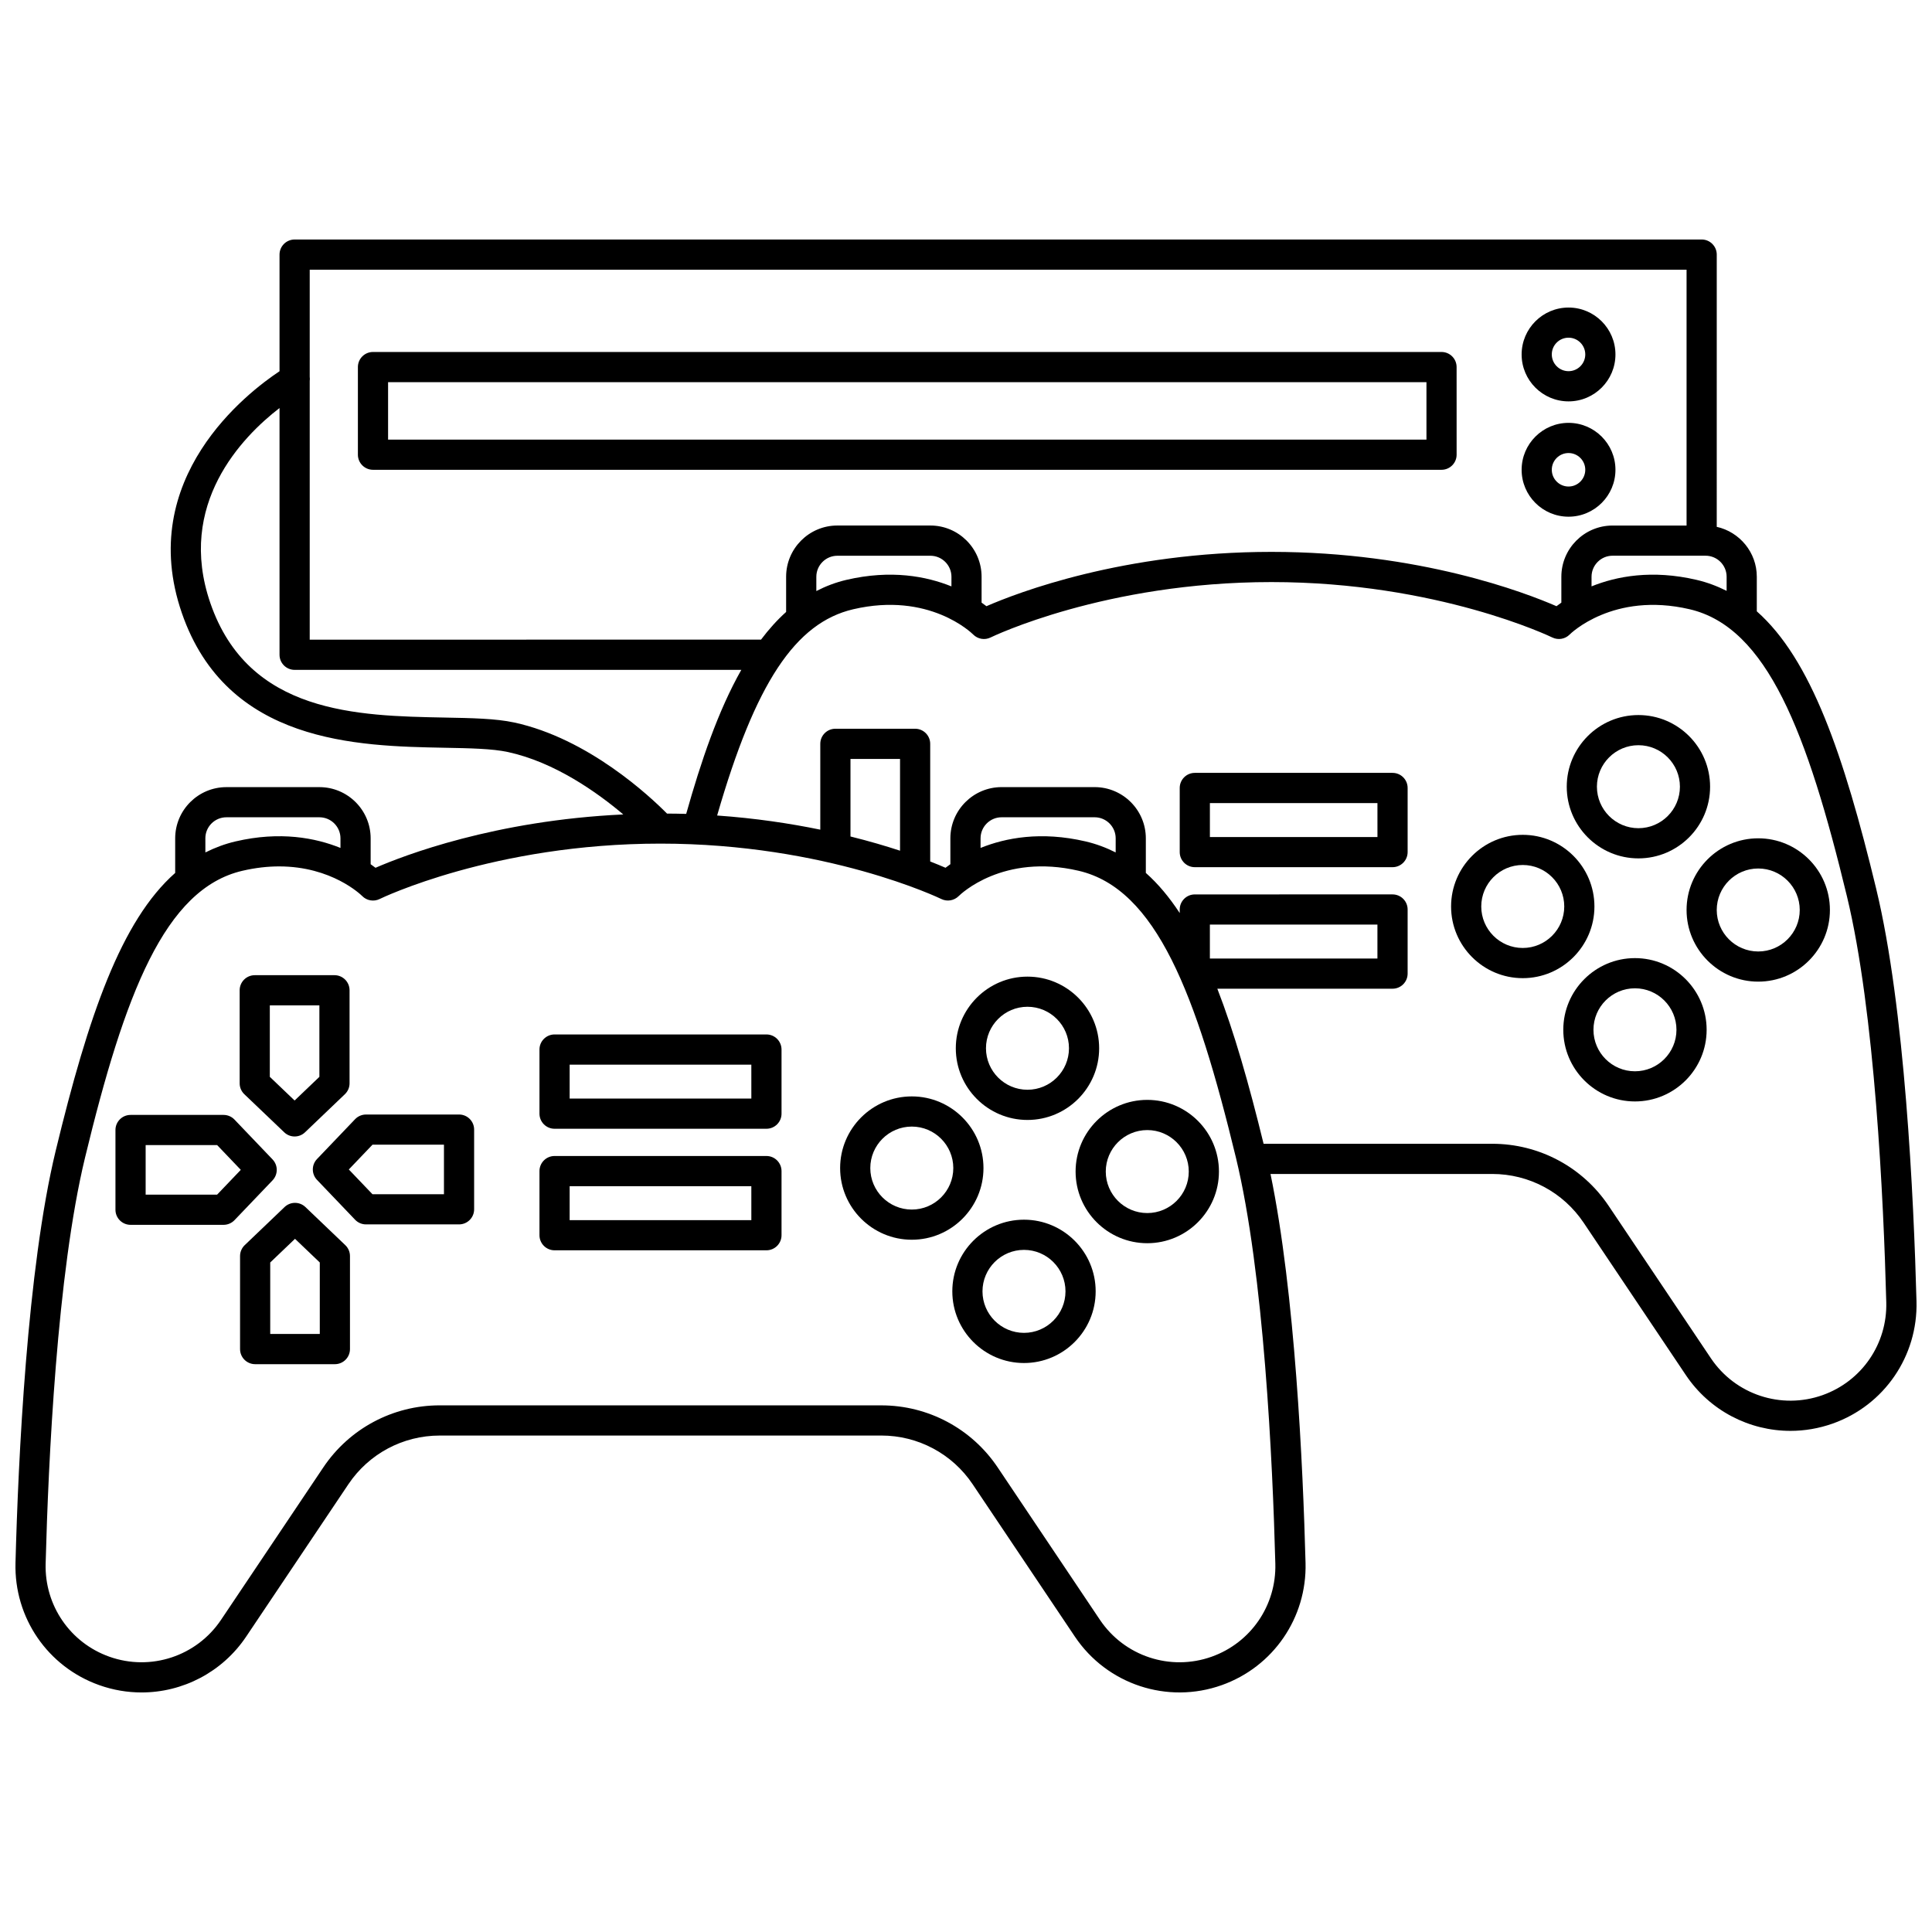
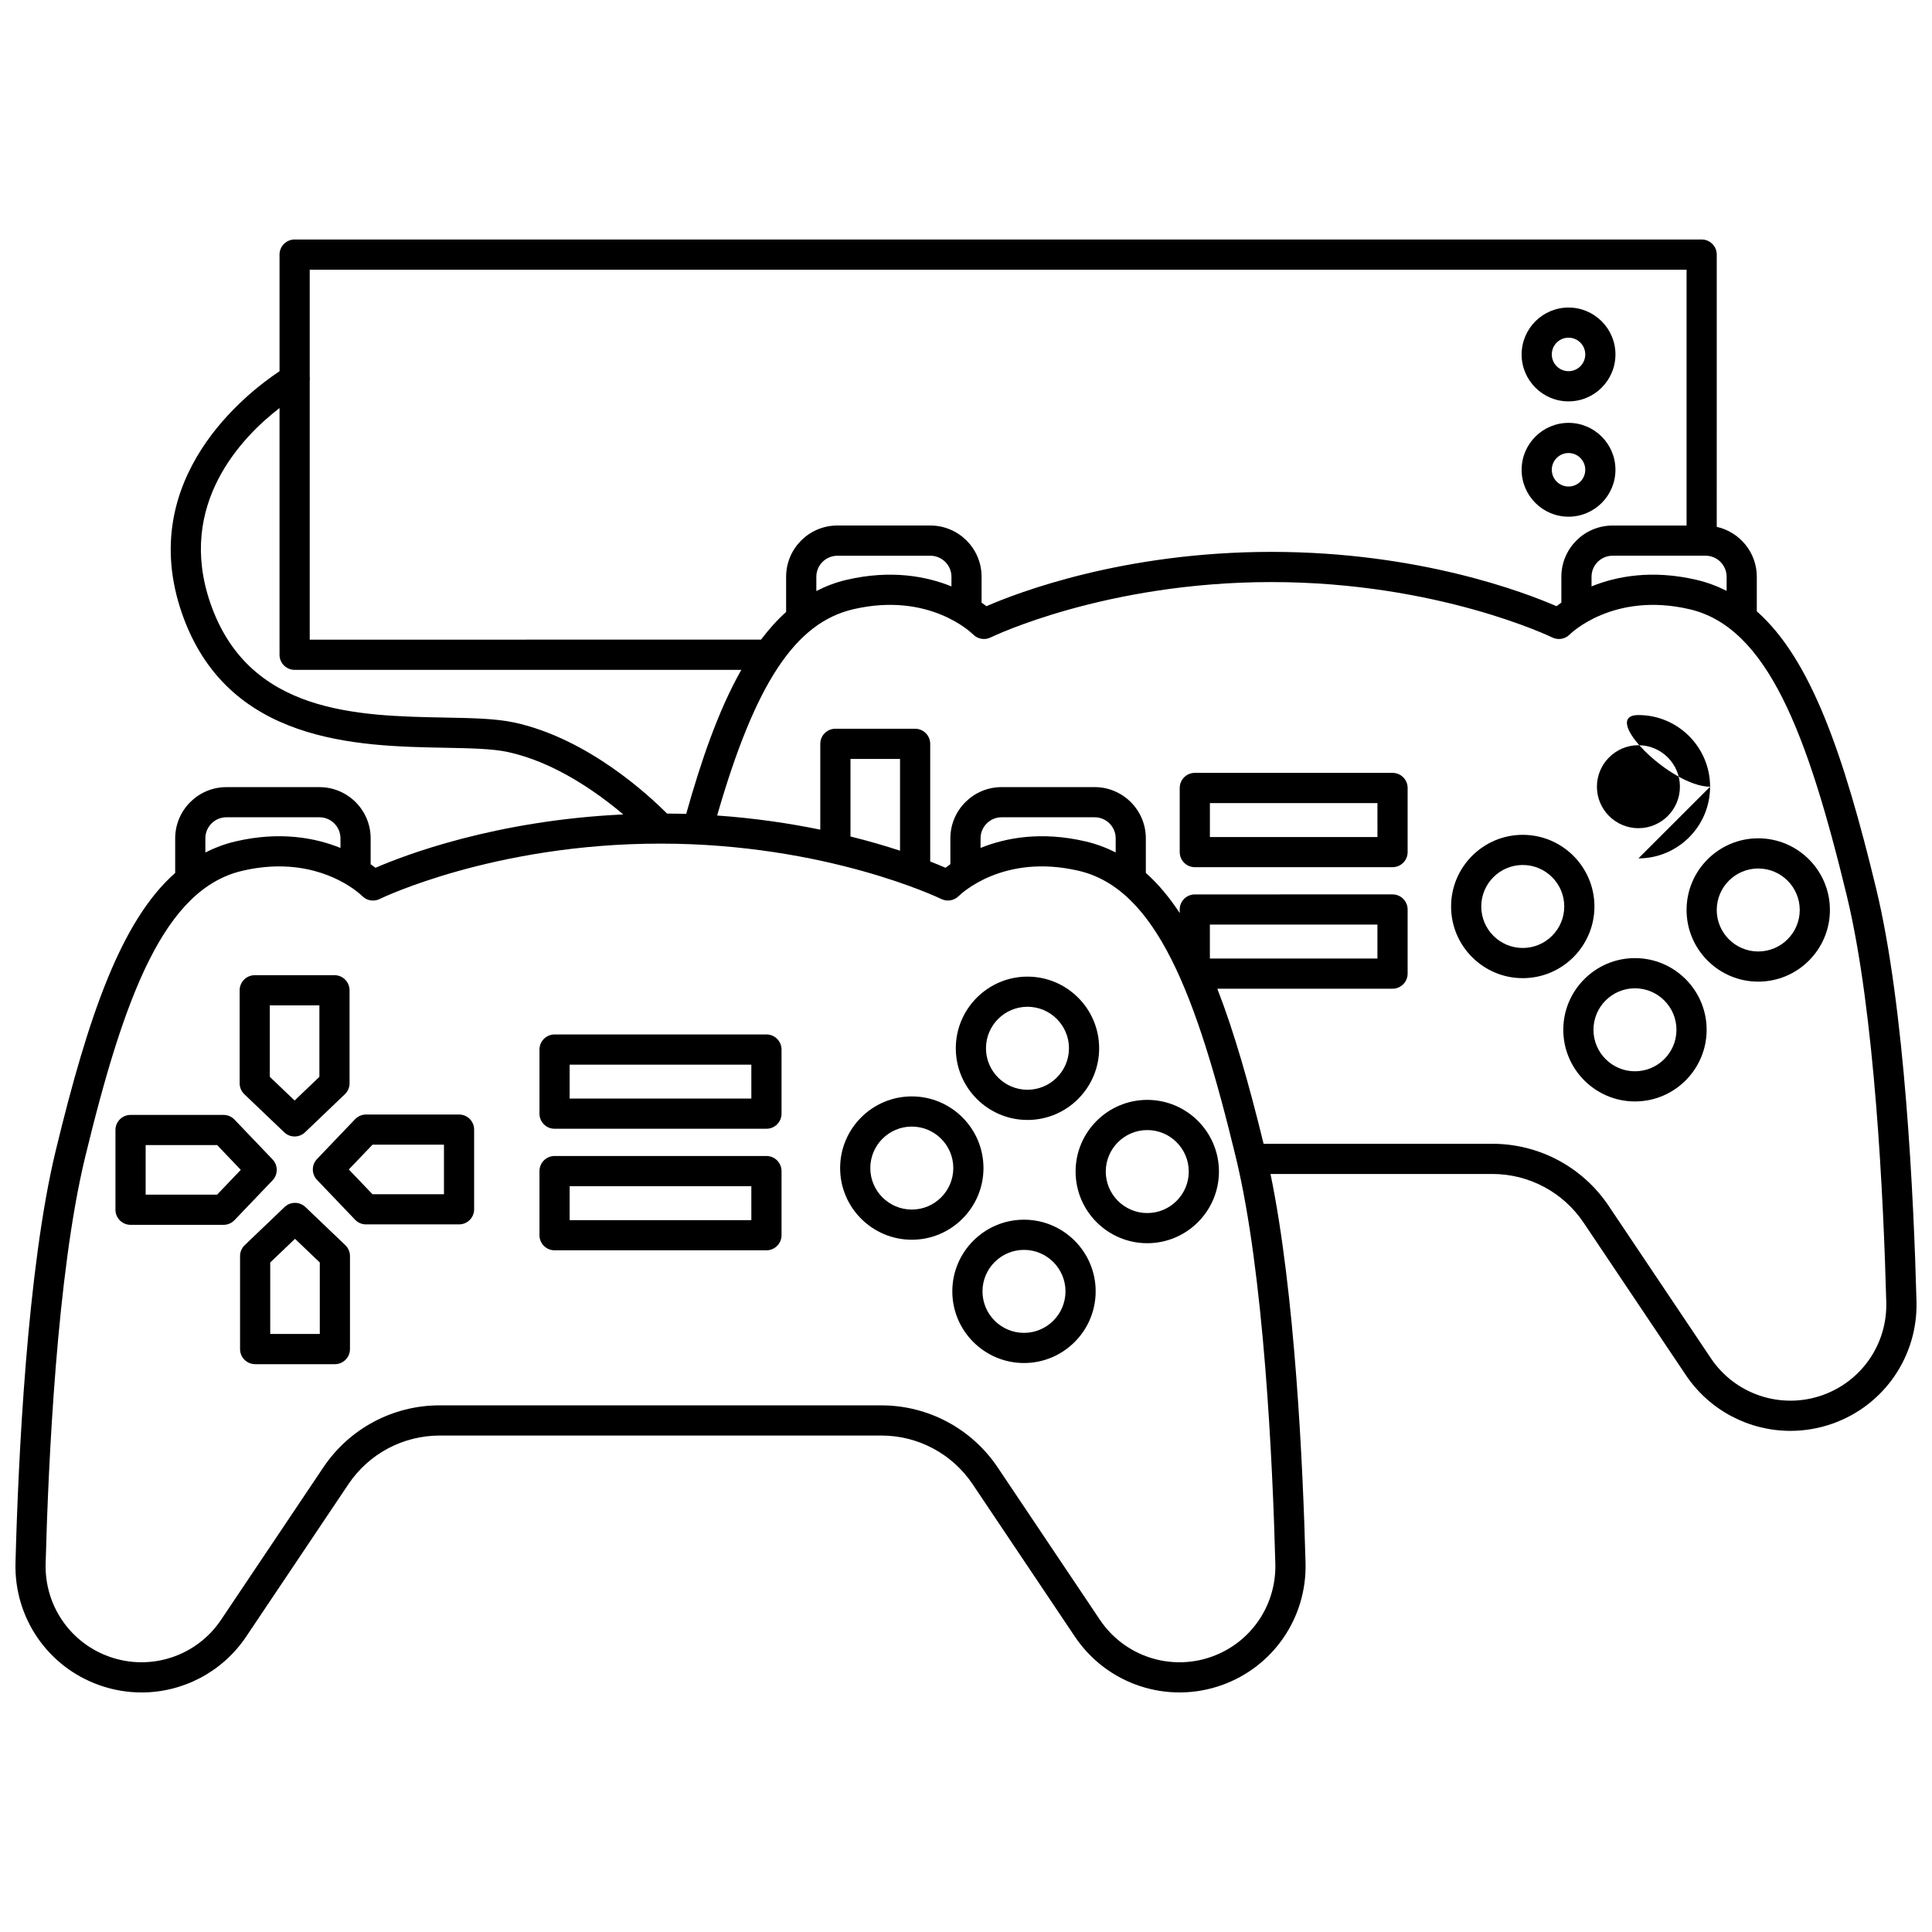
<svg xmlns="http://www.w3.org/2000/svg" width="800px" height="800px" version="1.1" viewBox="144 144 512 512">
  <defs>
    <clipPath id="a">
      <path d="m148.09 207h503.81v386h-503.81z" />
    </clipPath>
  </defs>
  <path d="m347.11 418.14h-56.145c-2.211 0-4 1.793-4 4v16.992c0 2.207 1.789 4 4 4h56.148c2.211 0 4-1.793 4-4v-16.992c-0.004-2.211-1.793-4-4.004-4zm-3.996 16.996h-48.152v-8.996h48.148z" />
  <path d="m347.11 450.35h-56.145c-2.211 0-4 1.793-4 4v16.992c0 2.207 1.789 4 4 4h56.148c2.211 0 4-1.793 4-4v-16.992c-0.004-2.207-1.793-4-4.004-4zm-3.996 16.996h-48.152v-8.996h48.148z" />
  <path d="m416.29 440.8c10.477 0 18.996-8.52 18.996-18.992 0-10.473-8.52-18.992-18.996-18.992-10.473 0-18.992 8.52-18.992 18.992 0 10.469 8.52 18.992 18.992 18.992zm0-29.996c6.066 0 11 4.934 11 10.996s-4.934 10.996-11 10.996c-6.066 0-10.996-4.934-10.996-10.996 0-6.059 4.934-10.996 10.996-10.996z" />
  <path d="m404.63 453.55c0-10.477-8.52-18.992-18.992-18.992-10.477 0-18.996 8.52-18.996 18.992 0 10.473 8.52 18.992 18.996 18.992 10.473 0 18.992-8.52 18.992-18.992zm-18.992 10.996c-6.066 0-11-4.934-11-10.996s4.934-10.996 11-10.996 10.996 4.934 10.996 10.996-4.93 10.996-10.996 10.996z" />
  <path d="m415.37 467.23c-10.477 0-18.996 8.52-18.996 18.992s8.52 18.992 18.996 18.992c10.473 0 18.992-8.52 18.992-18.992 0.004-10.473-8.52-18.992-18.992-18.992zm0 29.992c-6.066 0-11-4.934-11-10.996s4.934-10.996 11-10.996 10.996 4.934 10.996 10.996-4.934 10.996-10.996 10.996z" />
  <path d="m448.04 435.48c-10.477 0-18.996 8.52-18.996 18.992s8.52 18.992 18.996 18.992c10.473 0 18.992-8.52 18.992-18.992 0.004-10.473-8.52-18.992-18.992-18.992zm0 29.992c-6.066 0-11-4.934-11-10.996s4.934-10.996 11-10.996c6.066 0 10.996 4.934 10.996 10.996s-4.934 10.996-10.996 10.996z" />
  <path d="m219.32 444.07c0.773 0.738 1.762 1.109 2.758 1.109s1.992-0.367 2.758-1.109l10.562-10.094c0.793-0.754 1.238-1.801 1.238-2.891v-24.652c0-2.207-1.789-4-4-4l-21.125 0.004c-2.211 0-4 1.793-4 4v24.652c0 1.09 0.445 2.137 1.238 2.891zm-3.812-33.637h13.133v18.941l-6.566 6.273-6.57-6.273v-18.941z" />
  <path d="m216.23 451.26-10.094-10.562c-0.75-0.789-1.797-1.234-2.891-1.234h-24.648c-2.211 0-4 1.793-4 4v21.129c0 2.207 1.789 4 4 4h24.652c1.09 0 2.137-0.449 2.891-1.234l10.094-10.562c1.477-1.555 1.477-3.992-0.004-5.535zm-14.691 9.328h-18.941v-13.133h18.941l6.273 6.566z" />
  <path d="m224.94 463.88c-1.547-1.477-3.977-1.48-5.527 0l-10.562 10.098c-0.789 0.75-1.234 1.801-1.234 2.891v24.652c0 2.207 1.789 4 4 4h21.129c2.211 0 4-1.793 4-4v-24.652c0-1.09-0.445-2.137-1.238-2.891zm3.805 33.633h-13.133v-18.941l6.566-6.273 6.57 6.273v18.941z" />
  <path d="m265.65 439.36h-24.652c-1.09 0-2.137 0.449-2.891 1.234l-10.094 10.562c-1.48 1.547-1.48 3.977 0 5.527l10.094 10.562c0.75 0.789 1.797 1.234 2.891 1.234h24.652c2.211 0 4-1.793 4-4v-21.129c0-2.203-1.789-3.992-4-3.992zm-3.996 21.129h-18.941l-6.273-6.566 6.273-6.566h18.941z" />
  <g clip-path="url(#a)">
    <path d="m641.23 379.61c-8.672-35.859-17.344-60.953-31.66-73.602v-9.164c0-6.465-4.555-11.871-10.617-13.227l0.004-72.148c0-2.207-1.789-4-4-4l-372.88 0.004c-2.211 0-4 1.793-4 4v30.91c-8.414 5.574-38.215 28.328-25.887 64.07 11.941 34.609 46.598 35.27 69.535 35.707 6.828 0.129 12.73 0.242 16.863 1.133 12.402 2.676 23.699 10.719 30.586 16.543-34.027 1.582-58.16 10.871-65.66 14.137-0.375-0.293-0.82-0.613-1.289-0.945v-6.856c0-7.484-6.086-13.574-13.574-13.574h-24.648c-7.484 0-13.578 6.09-13.578 13.574v9.164c-14.316 12.648-22.984 37.742-31.66 73.602-7.594 31.383-9.938 81.922-10.66 109.26-0.383 14.512 8.535 27.523 22.195 32.379 3.684 1.312 7.469 1.941 11.211 1.941 10.891 0 21.387-5.352 27.727-14.801l27.09-40.379c5.422-8.082 14.465-12.902 24.195-12.902l117.04-0.004c9.73 0 18.773 4.82 24.195 12.902l27.09 40.379c8.52 12.703 24.551 17.988 38.934 12.863 13.66-4.859 22.578-17.875 22.199-32.383-0.676-25.598-2.773-71.555-9.285-103.08h58.777c9.727 0 18.77 4.828 24.195 12.902l27.086 40.379c6.34 9.457 16.836 14.801 27.73 14.801 3.742 0 7.527-0.633 11.211-1.938 13.66-4.859 22.574-17.875 22.195-32.383-0.727-27.328-3.07-77.867-10.664-109.26zm-39.656-82.762v3.738c-2.512-1.262-5.156-2.262-7.996-2.922-11.801-2.746-21.168-0.949-27.805 1.73v-2.547c0-3.074 2.504-5.578 5.578-5.578h24.648c3.07 0.004 5.574 2.5 5.574 5.578zm-10.617-81.379v67.805h-19.609c-7.484 0-13.574 6.09-13.574 13.574v6.856c-0.473 0.332-0.91 0.652-1.289 0.945-8.207-3.574-36.301-14.395-75.535-14.395s-67.328 10.82-75.531 14.395c-0.375-0.293-0.816-0.613-1.289-0.945v-6.863c0-7.484-6.09-13.574-13.578-13.574h-24.648c-7.484 0-13.574 6.09-13.574 13.574v9.332c-2.394 2.144-4.598 4.613-6.652 7.336l-119.6 0.008v-68.543c0.043-0.375 0.062-0.746 0-1.133v-28.371zm-194.82 83.93c-6.637-2.68-16.012-4.481-27.809-1.734-2.844 0.664-5.492 1.68-7.992 2.969v-3.777c0-3.074 2.504-5.578 5.578-5.578h24.648c3.078 0 5.582 2.504 5.582 5.578l-0.004 2.543zm-134.26 34.762c-23.172-0.441-52.004-0.988-62.125-30.32-9.039-26.207 8.453-44.09 18.324-51.711v65.391c0 2.207 1.789 4 4 4l118.38-0.004c-6.152 10.859-10.695 24.273-14.609 38.172-1.668-0.051-3.371-0.07-5.082-0.082-4.496-4.543-20.867-19.902-40.496-24.137-4.887-1.055-11.145-1.172-18.395-1.309zm-63.457 32.004c0-3.074 2.504-5.578 5.582-5.578h24.648c3.074 0 5.578 2.504 5.578 5.578v2.547c-6.637-2.68-16.012-4.481-27.805-1.73-2.84 0.66-5.484 1.664-7.996 2.922l-0.004-3.738zm266.68 216.88c-10.957 3.898-23.137-0.125-29.617-9.785l-27.086-40.379c-6.91-10.297-18.434-16.445-30.836-16.445l-117.05-0.004c-12.398 0-23.922 6.148-30.832 16.445l-27.094 40.383c-6.473 9.664-18.66 13.68-29.613 9.781-10.387-3.695-17.168-13.594-16.879-24.633 0.711-27.02 3.016-76.922 10.434-107.59 10.5-43.402 21.137-71.258 41.695-76.047 3.527-0.824 6.773-1.164 9.746-1.164 13.934 0 21.648 7.484 22.02 7.856 1.211 1.23 3.082 1.543 4.621 0.785 0.297-0.148 30.277-14.68 74.426-14.68 44.02 0 74.125 14.531 74.426 14.68 1.531 0.75 3.391 0.434 4.602-0.773 0.469-0.469 11.715-11.387 31.785-6.711 20.555 4.785 31.191 32.648 41.691 76.043 7.422 30.688 9.727 80.586 10.438 107.59 0.297 11.047-6.492 20.949-16.879 24.648zm-82.582-213.6c-3.738-1.227-8.125-2.527-13.133-3.769v-20.551h13.133zm57.141 0.457c-2.512-1.262-5.152-2.262-7.992-2.922-11.797-2.746-21.168-0.945-27.809 1.73v-2.547c0-3.074 2.504-5.578 5.582-5.578h24.648c3.074 0 5.578 2.504 5.578 5.578l-0.004 3.738zm187.35 143.82c-10.965 3.891-23.141-0.125-29.617-9.785l-27.09-40.379c-6.91-10.297-18.434-16.445-30.832-16.445h-60.609c-3.894-15.926-7.816-29.664-12.258-41.094h46.43c2.211 0 4-1.793 4-4v-16.992c0-2.207-1.789-4-4-4l-52.398 0.004c-2.211 0-4 1.793-4 4v0.938c-2.746-4.172-5.711-7.746-8.98-10.637v-9.164c0-7.484-6.086-13.574-13.574-13.574h-24.648c-7.484 0-13.578 6.09-13.578 13.574v6.856c-0.473 0.332-0.91 0.652-1.289 0.945-1.035-0.453-2.398-1.02-4.055-1.668v-31.176c0-2.207-1.789-4-4-4h-21.129c-2.211 0-4 1.793-4 4v22.746c-8.016-1.648-17.176-3.035-27.336-3.75 10.125-35.102 20.715-51.086 36.082-54.664 20.07-4.672 31.32 6.246 31.77 6.695 1.219 1.234 3.082 1.543 4.621 0.785 0.297-0.148 30.277-14.68 74.418-14.68 44.02 0 74.129 14.531 74.43 14.68 1.543 0.754 3.41 0.445 4.617-0.789 0.113-0.117 11.488-11.414 31.766-6.695 20.559 4.789 31.195 32.648 41.695 76.043 7.418 30.672 9.723 80.578 10.434 107.59 0.305 11.035-6.477 20.934-16.867 24.633zm-162.38-115.7v-8.996h44.402v8.996z" />
  </g>
  <path d="m513.04 348.82h-52.402c-2.211 0-4 1.793-4 4v16.992c0 2.207 1.789 4 4 4h52.398c2.211 0 4-1.793 4-4v-16.992c0.004-2.207-1.789-4-3.996-4zm-3.996 17h-44.41v-8.996h44.402l0.004 8.996z" />
-   <path d="m578.2 371.48c10.473 0 18.992-8.52 18.992-18.992s-8.52-18.992-18.992-18.992c-10.477 0-18.996 8.52-18.996 18.992s8.52 18.992 18.996 18.992zm0-29.992c6.066 0 10.996 4.934 10.996 10.996s-4.93 10.996-10.996 10.996-11-4.934-11-10.996 4.938-10.996 11-10.996z" />
+   <path d="m578.2 371.48c10.473 0 18.992-8.52 18.992-18.992s-8.52-18.992-18.992-18.992s8.52 18.992 18.996 18.992zm0-29.992c6.066 0 10.996 4.934 10.996 10.996s-4.93 10.996-10.996 10.996-11-4.934-11-10.996 4.938-10.996 11-10.996z" />
  <path d="m566.54 384.23c0-10.477-8.52-18.992-18.996-18.992-10.473 0-18.992 8.52-18.992 18.992s8.52 18.992 18.992 18.992c10.48 0 18.996-8.523 18.996-18.992zm-18.996 10.992c-6.066 0-10.996-4.934-10.996-10.996s4.93-10.996 10.996-10.996 11 4.934 11 10.996-4.934 10.996-11 10.996z" />
  <path d="m577.28 397.91c-10.473 0-18.992 8.52-18.992 18.992 0 10.473 8.52 18.992 18.992 18.992 10.477 0 18.996-8.52 18.996-18.992 0-10.469-8.523-18.992-18.996-18.992zm0 29.992c-6.066 0-10.996-4.934-10.996-10.996s4.93-10.996 10.996-10.996 11 4.934 11 10.996-4.938 10.996-11 10.996z" />
  <path d="m609.95 366.16c-10.473 0-18.992 8.52-18.992 18.992s8.52 18.992 18.992 18.992c10.477 0 18.996-8.52 18.996-18.992 0.004-10.473-8.52-18.992-18.996-18.992zm0 29.992c-6.066 0-10.996-4.934-10.996-10.996s4.93-10.996 10.996-10.996c6.066 0 11 4.934 11 10.996s-4.938 10.996-11 10.996z" />
-   <path d="m242.85 268.5h283.17c2.211 0 4-1.793 4-4l-0.004-23.223c0-2.207-1.789-4-4-4h-283.17c-2.211 0-4 1.793-4 4v23.227c0.004 2.203 1.797 3.996 4.004 3.996zm3.996-23.223h275.18v15.23h-275.18z" />
  <path d="m559.68 250.37c6.856 0 12.43-5.578 12.43-12.434 0-6.856-5.578-12.434-12.43-12.434-6.852 0-12.434 5.582-12.434 12.434-0.004 6.852 5.574 12.434 12.434 12.434zm0-16.879c2.441 0 4.434 1.992 4.434 4.438 0 2.445-1.992 4.438-4.434 4.438-2.445 0-4.438-1.992-4.438-4.438-0.008-2.445 1.984-4.438 4.438-4.438z" />
  <path d="m559.68 280.93c6.856 0 12.43-5.578 12.43-12.434 0-6.856-5.578-12.434-12.43-12.434-6.852 0-12.434 5.582-12.434 12.434-0.004 6.852 5.574 12.434 12.434 12.434zm0-16.871c2.441 0 4.434 1.992 4.434 4.438 0 2.445-1.992 4.438-4.434 4.438-2.445 0-4.438-1.992-4.438-4.438-0.008-2.445 1.984-4.438 4.438-4.438z" />
</svg>